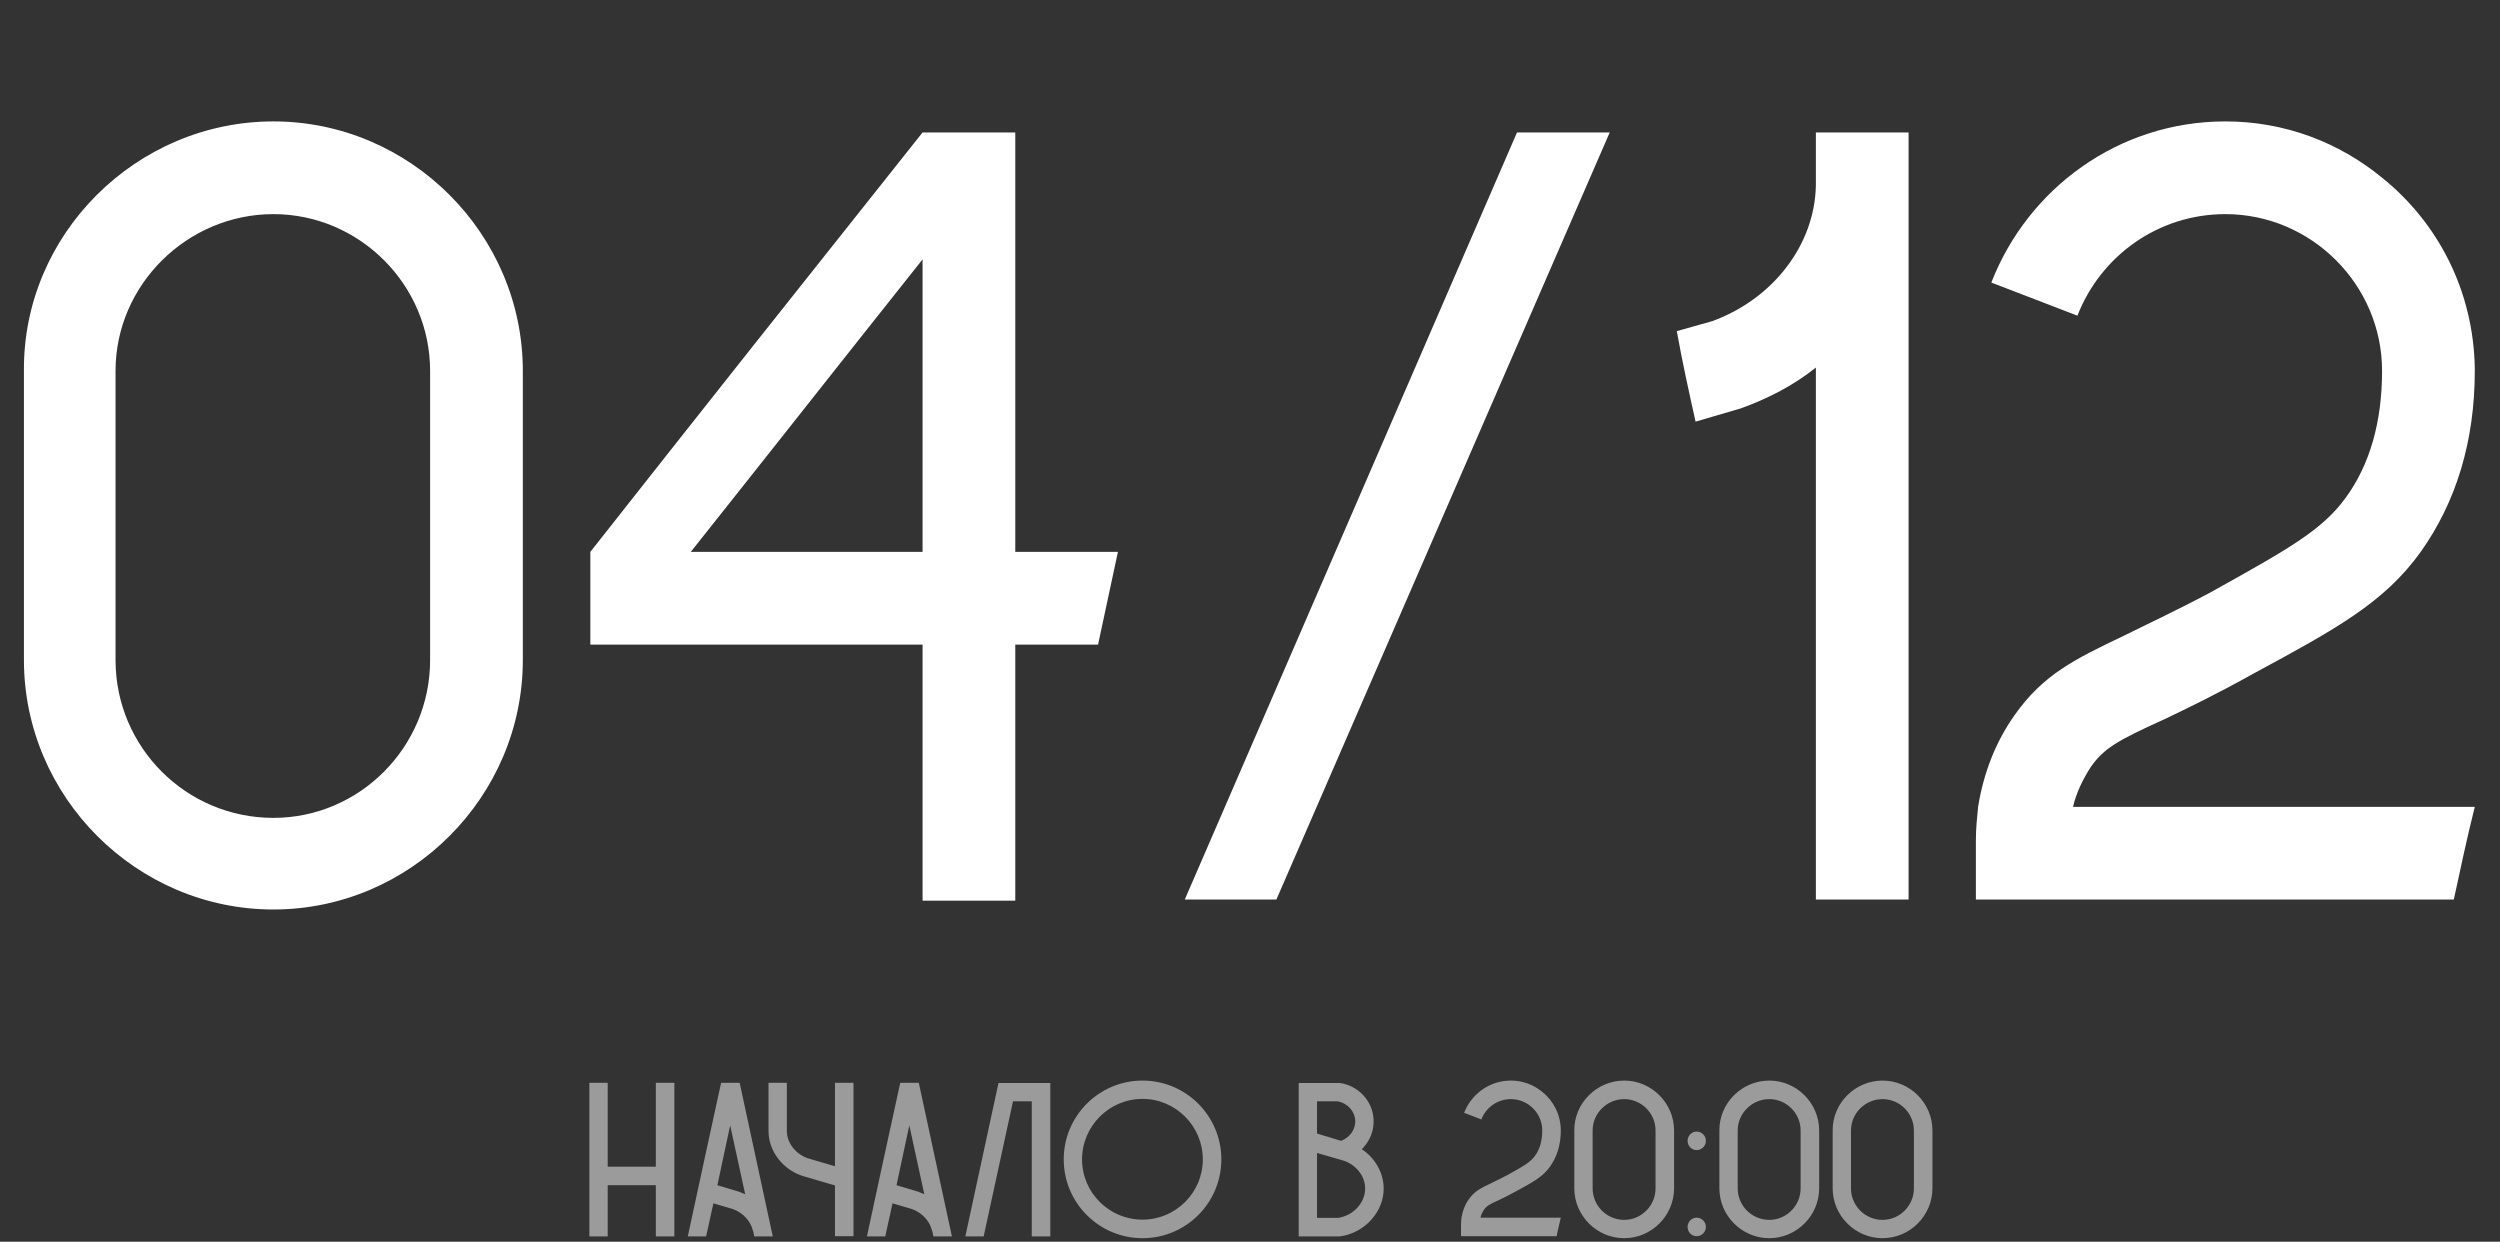
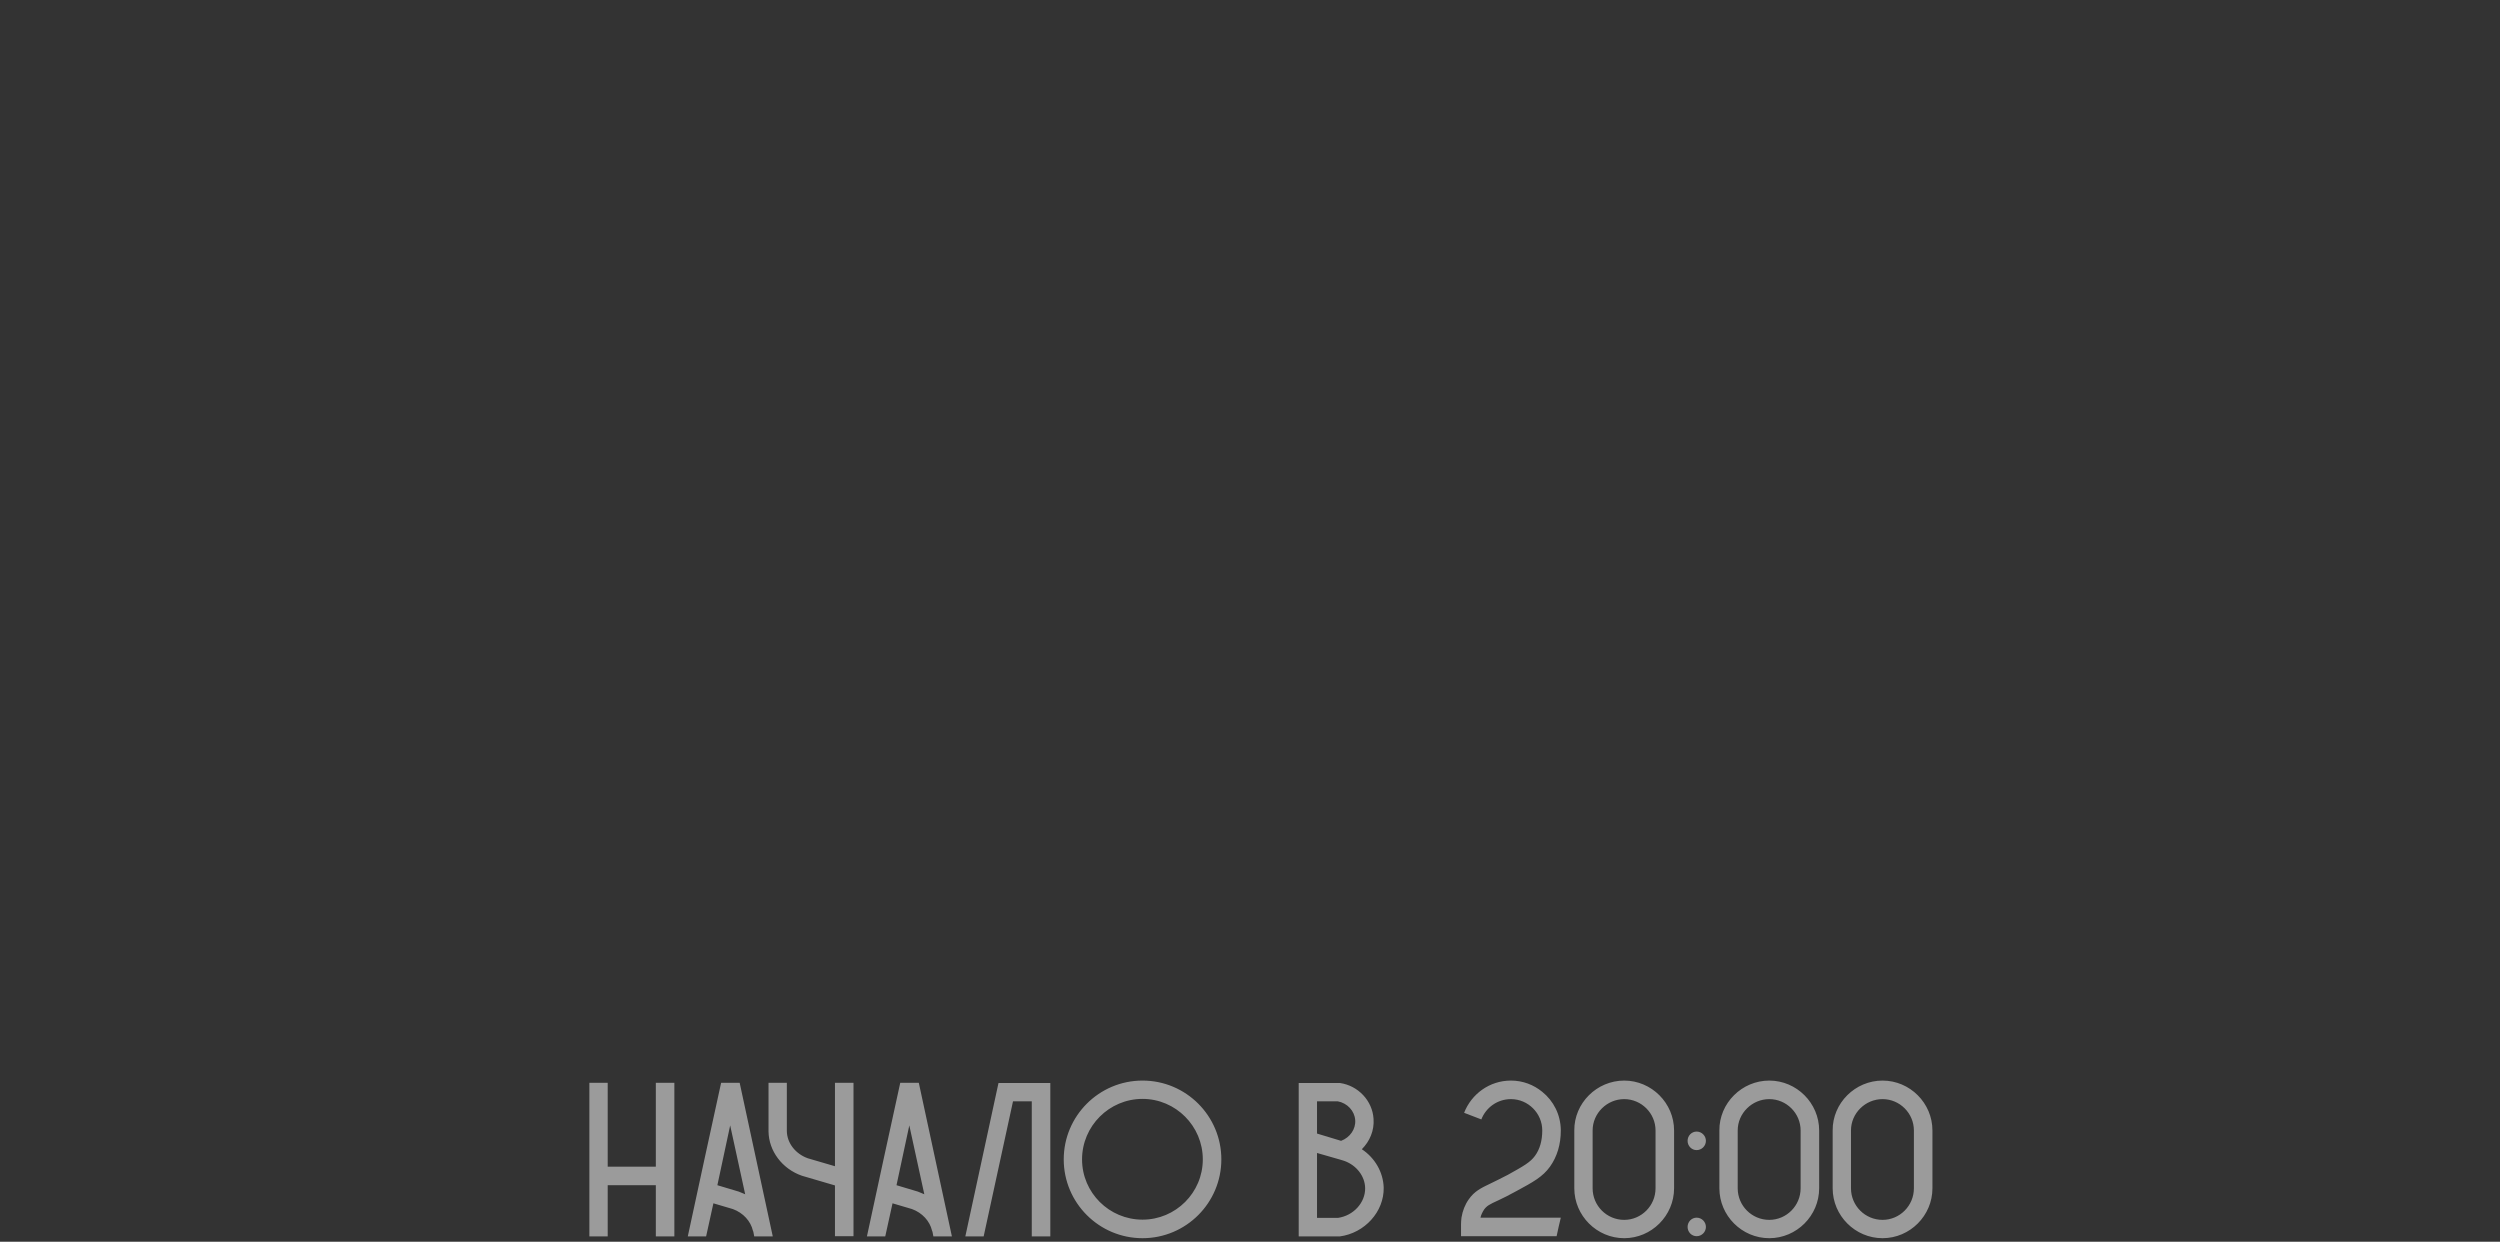
<svg xmlns="http://www.w3.org/2000/svg" width="453" height="225" viewBox="0 0 453 225" fill="none">
  <rect x="0" y="0" width="453" height="225" fill="#333333" stroke="none" />
-   <path d="M49.536 22C74.336 22 94.736 42.4 94.736 67.2C94.736 84.8 94.736 102.2 94.736 119.6C94.736 144.4 74.336 164.8 49.536 164.8C24.736 164.8 4.336 144.4 4.336 119.6V67.2C4.136 42.4 24.736 22 49.536 22ZM77.936 119.6V67.2C77.936 51.6 65.136 38.8 49.536 38.8C33.936 38.8 20.936 51.6 20.936 67.2V119.6C20.936 135.4 33.736 148.2 49.536 148.2C65.136 148.2 77.936 135.4 77.936 119.6ZM183.969 100H202.569C201.369 105.6 200.169 111.2 198.969 116.8H183.969V163.2H167.169V116.8H106.969V100C126.969 74.6 146.969 49.4 167.169 24H183.969H183.769H183.969V100ZM167.169 100V47C153.169 64.6 139.169 82.4 125.169 100H167.169ZM291.68 24L231.28 163H214.68L274.88 24H291.68ZM329.036 24H345.836V163H329.036V66.6C325.036 69.8 320.436 72.2 315.436 74L307.236 76.4C306.036 71 304.836 65.6 303.836 60L310.236 58.2C321.236 54.2 328.836 44.4 329.036 33.6C329.036 33.4 329.036 33.2 329.036 33.2V24ZM392.031 130.4C383.631 134.2 381.231 135.6 378.831 139C377.431 141.2 376.231 143.6 375.631 146.2H448.431C447.031 151.8 445.831 157.4 444.631 163H358.031V152.2C358.031 150.2 358.231 148.2 358.431 146.2C359.431 140 361.631 134.4 365.031 129.6C370.231 122.2 376.031 119.4 384.831 115.2C388.831 113.2 394.031 110.8 400.431 107.4C414.831 99.4 420.831 96 425.031 90.2C429.431 84.2 431.631 76.4 431.631 67.2C431.631 51.6 418.831 38.8 403.231 38.8C391.031 38.8 380.631 46.4 376.431 57.2L360.831 51.2C367.431 34.2 383.831 22 403.231 22C414.031 22 423.831 25.8 431.631 32.2C441.831 40.4 448.231 52.8 448.431 66.8C448.431 67 448.431 67 448.431 67.2C448.431 80 445.031 91 438.631 100C432.031 109.2 423.231 114 408.431 122C401.631 125.8 396.231 128.4 392.031 130.4Z" fill="white" />
  <path d="M118.835 196.2H122.195V224.04H118.835V214.76H110.115V224.04H106.795V196.2H110.115V211.4H118.835V196.2ZM134.027 196.2C136.027 205.48 138.027 214.76 140.027 224.04H136.667L136.507 223.2L136.427 223C136.027 221.28 134.667 219.76 132.787 219.08L129.267 218.04L127.947 224.04H124.627C126.627 214.76 128.627 205.48 130.667 196.2H134.027ZM133.867 215.92C134.267 216.08 134.667 216.24 135.027 216.4C134.107 212.24 133.227 208.08 132.307 203.92C131.547 207.52 130.747 211.16 129.987 214.76L133.867 215.92ZM151.295 196.2H154.655V224H151.295V214.8L145.295 213.04C141.735 211.8 139.295 208.56 139.255 205V196.2H142.575V204.84C142.575 204.88 142.575 204.92 142.575 204.96C142.615 207.12 144.135 209.08 146.375 209.88L151.295 211.32V196.2ZM166.486 196.2C168.486 205.48 170.486 214.76 172.486 224.04H169.126L168.966 223.2L168.886 223C168.486 221.28 167.126 219.76 165.246 219.08L161.726 218.04L160.406 224.04H157.086C159.086 214.76 161.086 205.48 163.126 196.2H166.486ZM166.326 215.92C166.726 216.08 167.126 216.24 167.486 216.4C166.566 212.24 165.686 208.08 164.766 203.92C164.006 207.52 163.206 211.16 162.446 214.76L166.326 215.92ZM180.957 196.24H190.317V224.04H186.957V199.56H183.557L178.237 224.04H174.917L180.917 196.28L180.957 196.24ZM221.308 210.08C221.308 217.96 214.908 224.36 207.028 224.36C199.148 224.36 192.748 217.96 192.748 210.08C192.748 202.2 199.148 195.8 207.028 195.8C214.908 195.8 221.308 202.2 221.308 210.08ZM217.948 210.08C217.948 204.04 213.028 199.12 207.028 199.12C200.988 199.12 196.068 204.04 196.068 210.08C196.068 216.12 200.988 221 207.028 221C213.028 221 217.948 216.12 217.948 210.08ZM246.765 208.24C249.125 209.8 250.645 212.4 250.725 215.2C250.805 219.56 247.285 223.44 242.765 224.04H242.645H235.325V196.24H242.685H242.805C246.125 196.72 248.685 199.48 248.885 202.72C249.045 204.84 248.205 206.8 246.765 208.24ZM238.645 199.56V205.4L243.005 206.72C244.605 206.12 245.685 204.6 245.565 202.96C245.445 201.28 244.125 199.88 242.405 199.56H238.645ZM242.445 220.68C245.245 220.28 247.405 217.92 247.365 215.28C247.325 213.12 245.805 211.16 243.605 210.36L242.965 210.16L238.645 208.92V220.68H242.445ZM271.538 217.48C269.858 218.24 269.378 218.52 268.898 219.2C268.618 219.64 268.378 220.12 268.258 220.64H282.818C282.538 221.76 282.298 222.88 282.058 224H264.738V221.84C264.738 221.44 264.778 221.04 264.818 220.64C265.018 219.4 265.458 218.28 266.138 217.32C267.178 215.84 268.338 215.28 270.098 214.44C270.898 214.04 271.938 213.56 273.218 212.88C276.098 211.28 277.298 210.6 278.138 209.44C279.018 208.24 279.458 206.68 279.458 204.84C279.458 201.72 276.898 199.16 273.778 199.16C271.338 199.16 269.258 200.68 268.418 202.84L265.298 201.64C266.618 198.24 269.898 195.8 273.778 195.8C275.938 195.8 277.898 196.56 279.458 197.84C281.498 199.48 282.778 201.96 282.818 204.76C282.818 204.8 282.818 204.8 282.818 204.84C282.818 207.4 282.138 209.6 280.858 211.4C279.538 213.24 277.778 214.2 274.818 215.8C273.458 216.56 272.378 217.08 271.538 217.48ZM294.304 195.8C299.264 195.8 303.344 199.88 303.344 204.84C303.344 208.36 303.344 211.84 303.344 215.32C303.344 220.28 299.264 224.36 294.304 224.36C289.344 224.36 285.264 220.28 285.264 215.32V204.84C285.224 199.88 289.344 195.8 294.304 195.8ZM299.984 215.32V204.84C299.984 201.72 297.424 199.16 294.304 199.16C291.184 199.16 288.584 201.72 288.584 204.84V215.32C288.584 218.48 291.144 221.04 294.304 221.04C297.424 221.04 299.984 218.48 299.984 215.32ZM307.431 220.64C308.351 220.64 309.111 221.4 309.111 222.32C309.111 223.24 308.351 224 307.431 224C306.511 224 305.791 223.24 305.791 222.32C305.791 221.4 306.511 220.64 307.431 220.64ZM307.431 205.04C308.351 205.04 309.111 205.8 309.111 206.72C309.111 207.64 308.351 208.4 307.431 208.4C306.511 208.4 305.791 207.64 305.791 206.72C305.791 205.8 306.511 205.04 307.431 205.04ZM320.592 195.8C325.552 195.8 329.632 199.88 329.632 204.84C329.632 208.36 329.632 211.84 329.632 215.32C329.632 220.28 325.552 224.36 320.592 224.36C315.632 224.36 311.552 220.28 311.552 215.32V204.84C311.512 199.88 315.632 195.8 320.592 195.8ZM326.272 215.32V204.84C326.272 201.72 323.712 199.16 320.592 199.16C317.472 199.16 314.872 201.72 314.872 204.84V215.32C314.872 218.48 317.432 221.04 320.592 221.04C323.712 221.04 326.272 218.48 326.272 215.32ZM341.118 195.8C346.078 195.8 350.158 199.88 350.158 204.84C350.158 208.36 350.158 211.84 350.158 215.32C350.158 220.28 346.078 224.36 341.118 224.36C336.158 224.36 332.078 220.28 332.078 215.32V204.84C332.038 199.88 336.158 195.8 341.118 195.8ZM346.798 215.32V204.84C346.798 201.72 344.238 199.16 341.118 199.16C337.998 199.16 335.398 201.72 335.398 204.84V215.32C335.398 218.48 337.958 221.04 341.118 221.04C344.238 221.04 346.798 218.48 346.798 215.32Z" fill="white" fill-opacity="0.51" />
</svg>